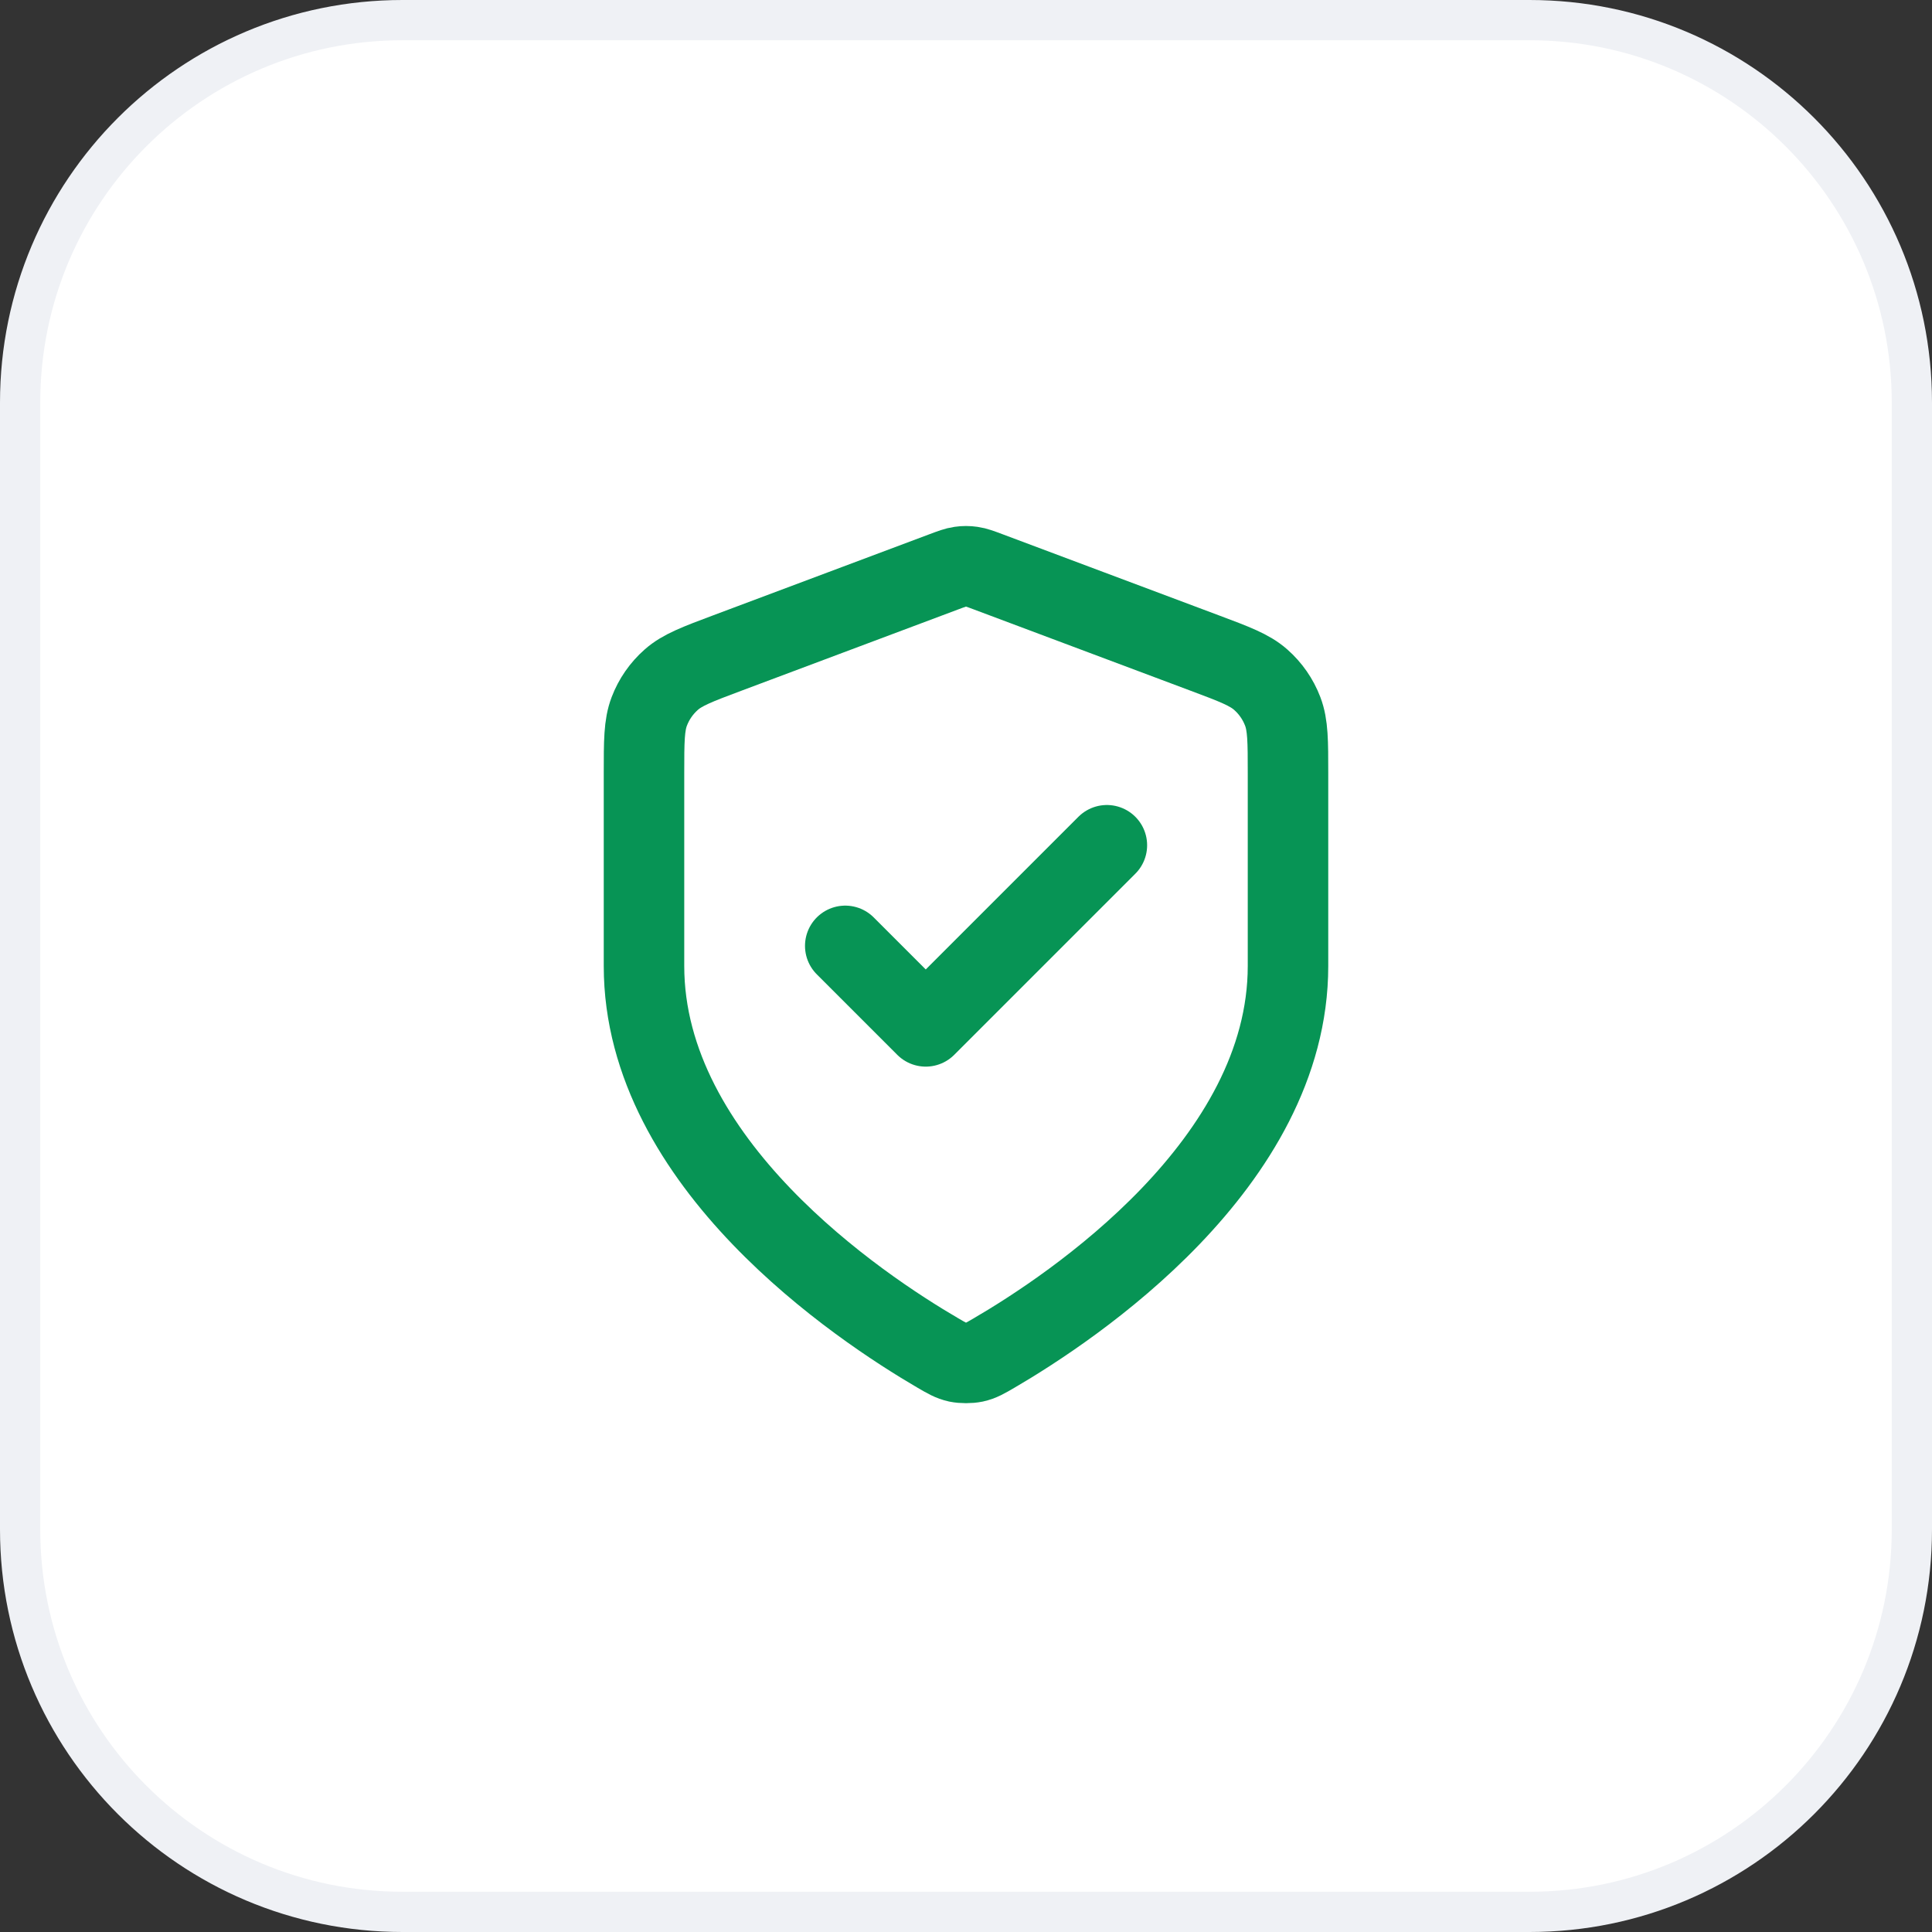
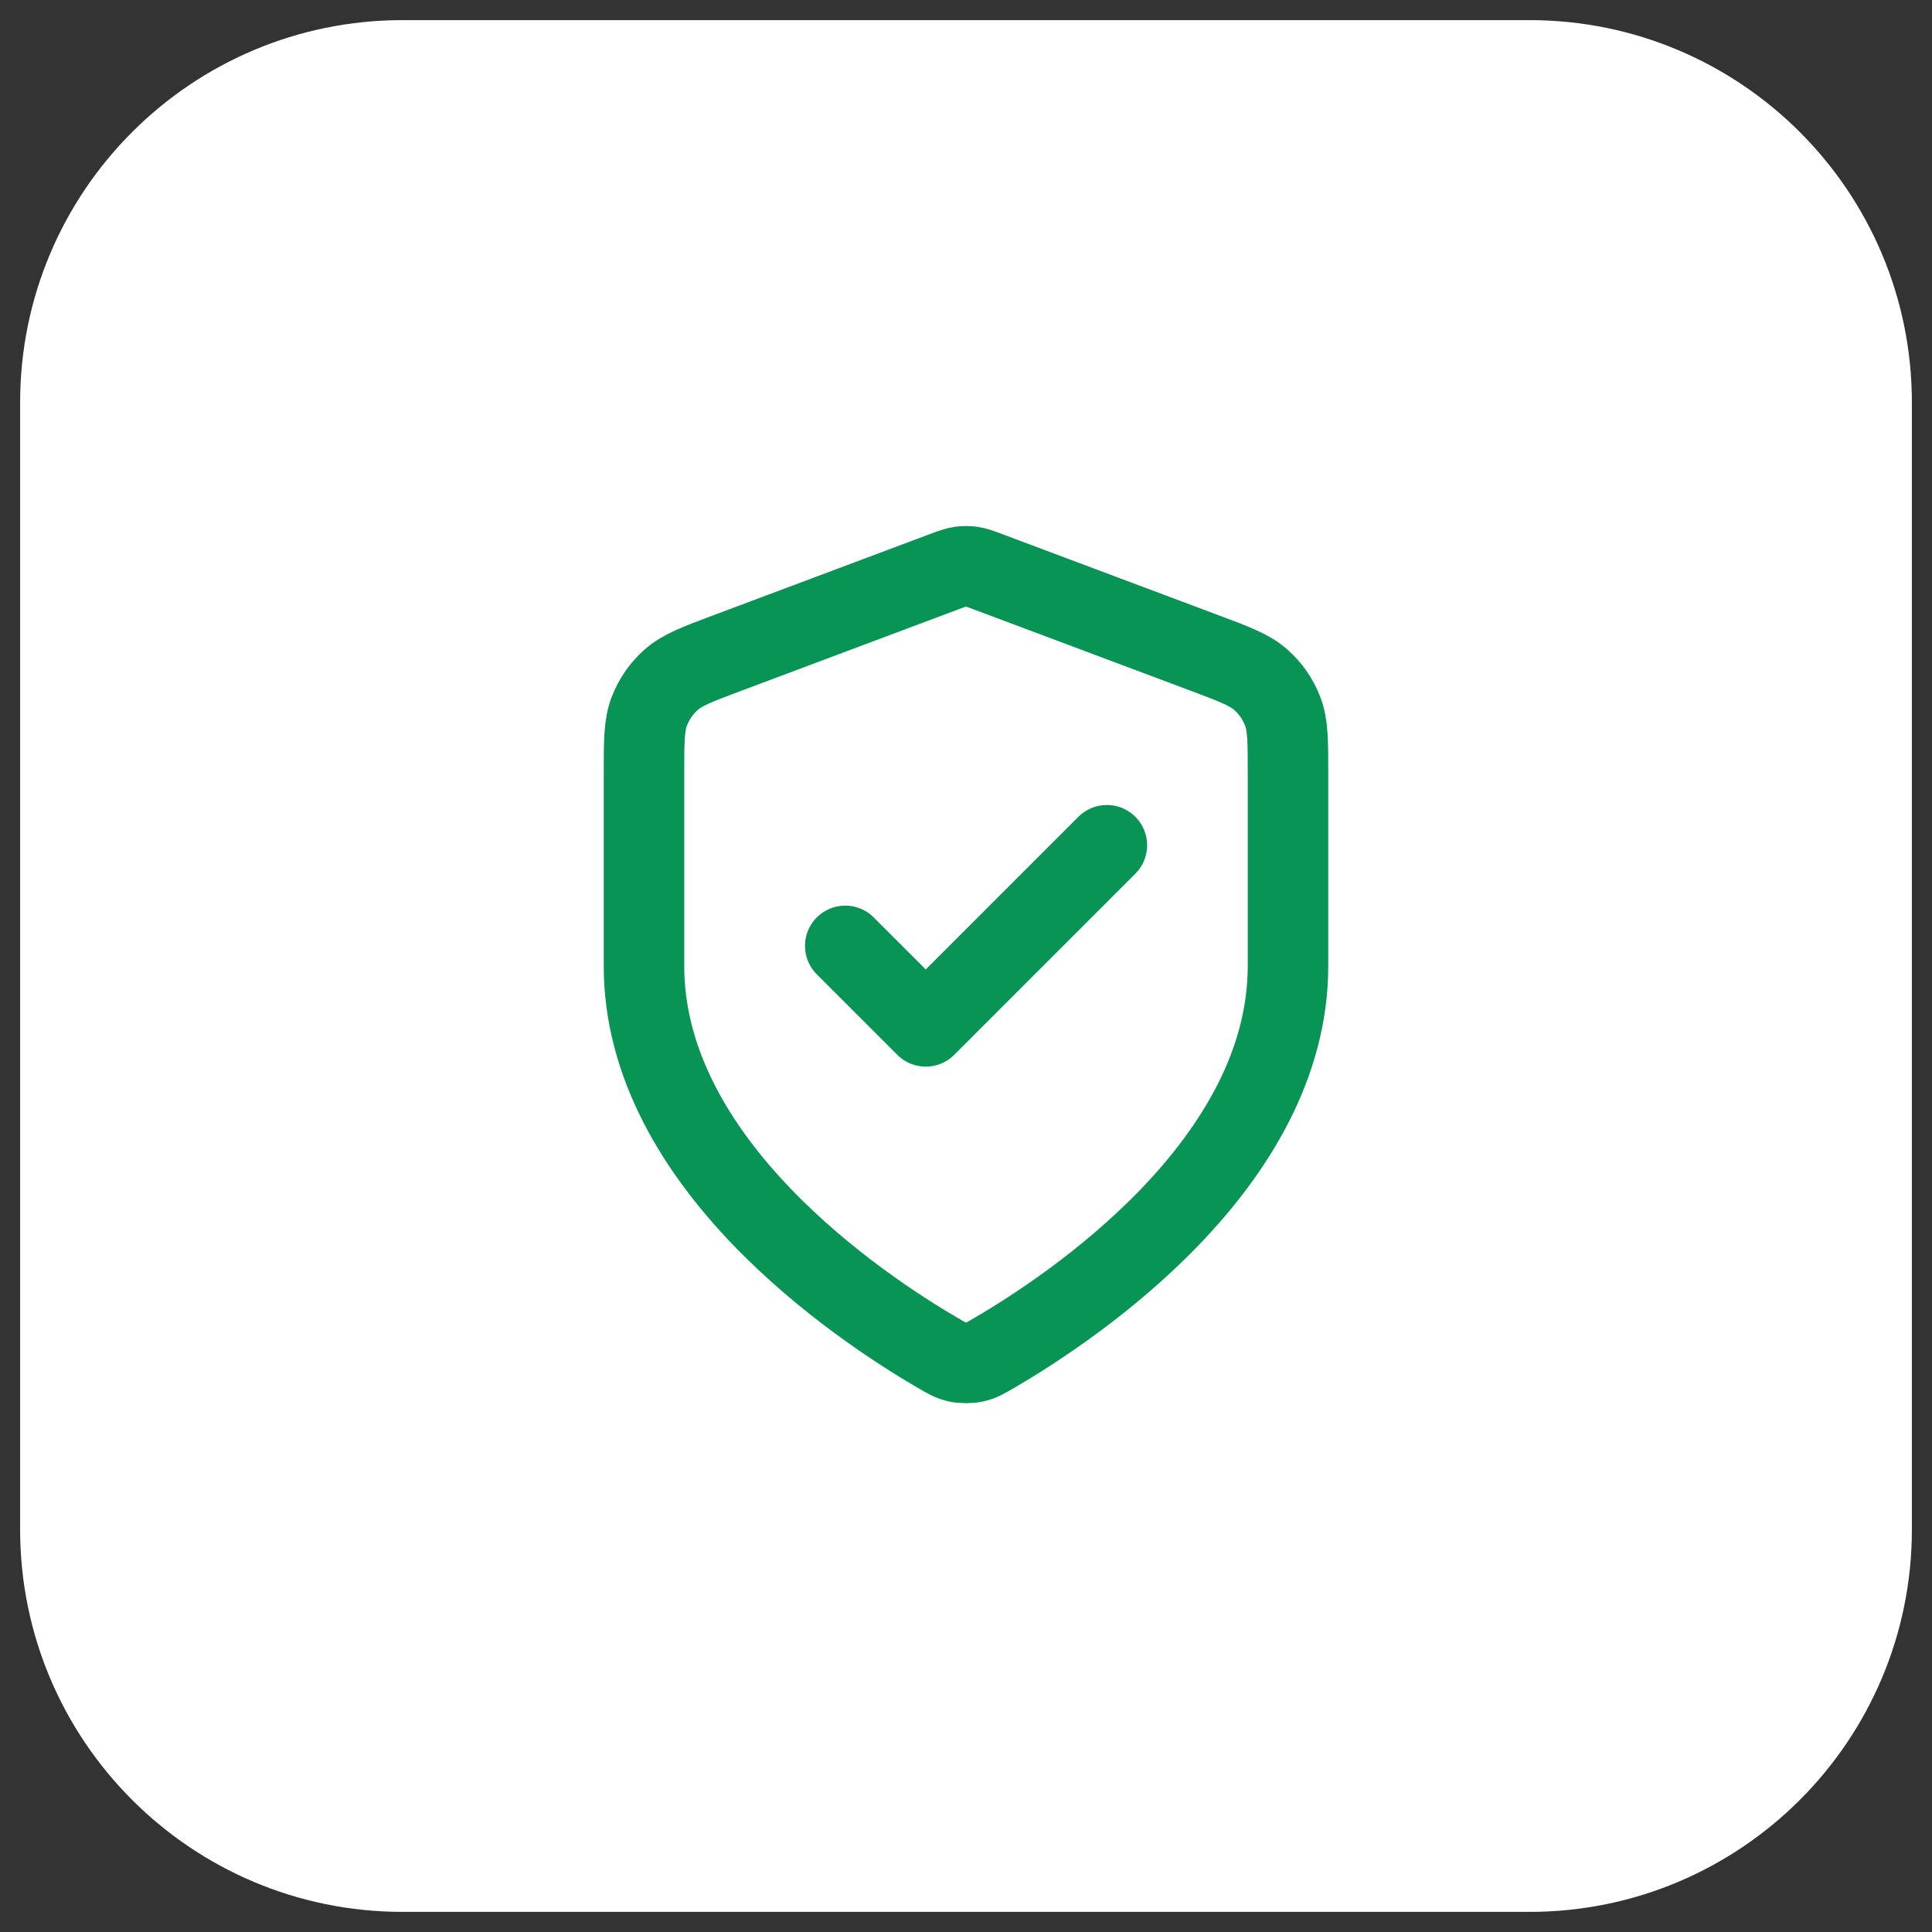
<svg xmlns="http://www.w3.org/2000/svg" width="48" height="48" viewBox="0 0 48 48" fill="none">
  <rect x="0" y="0" width="48" height="48" fill="#333333" stroke="none" />
  <path d="M10 0.5H38C43.247 0.5 47.5 4.753 47.5 10V38C47.5 43.247 43.247 47.5 38 47.5H10C4.753 47.5 0.5 43.247 0.5 38V10C0.5 4.753 4.753 0.5 10 0.5Z" fill="white" />
-   <path d="M10 0.5H38C43.247 0.5 47.5 4.753 47.5 10V38C47.5 43.247 43.247 47.5 38 47.5H10C4.753 47.5 0.5 43.247 0.5 38V10C0.5 4.753 4.753 0.5 10 0.5Z" stroke="#EFF1F5" />
  <path d="M21 23.5L23 25.5L27.5 21M32 24C32 28.909 26.646 32.479 24.698 33.615C24.477 33.744 24.366 33.809 24.21 33.843C24.088 33.868 23.912 33.868 23.79 33.843C23.634 33.809 23.523 33.744 23.302 33.615C21.354 32.479 16 28.909 16 24V19.218C16 18.418 16 18.019 16.131 17.675C16.246 17.372 16.434 17.101 16.678 16.886C16.953 16.643 17.328 16.502 18.076 16.222L23.438 14.211C23.646 14.133 23.75 14.094 23.857 14.079C23.952 14.065 24.048 14.065 24.143 14.079C24.25 14.094 24.354 14.133 24.562 14.211L29.924 16.222C30.672 16.502 31.047 16.643 31.322 16.886C31.566 17.101 31.754 17.372 31.869 17.675C32 18.019 32 18.418 32 19.218V24Z" stroke="#079455" stroke-width="2" stroke-linecap="round" stroke-linejoin="round" />
</svg>